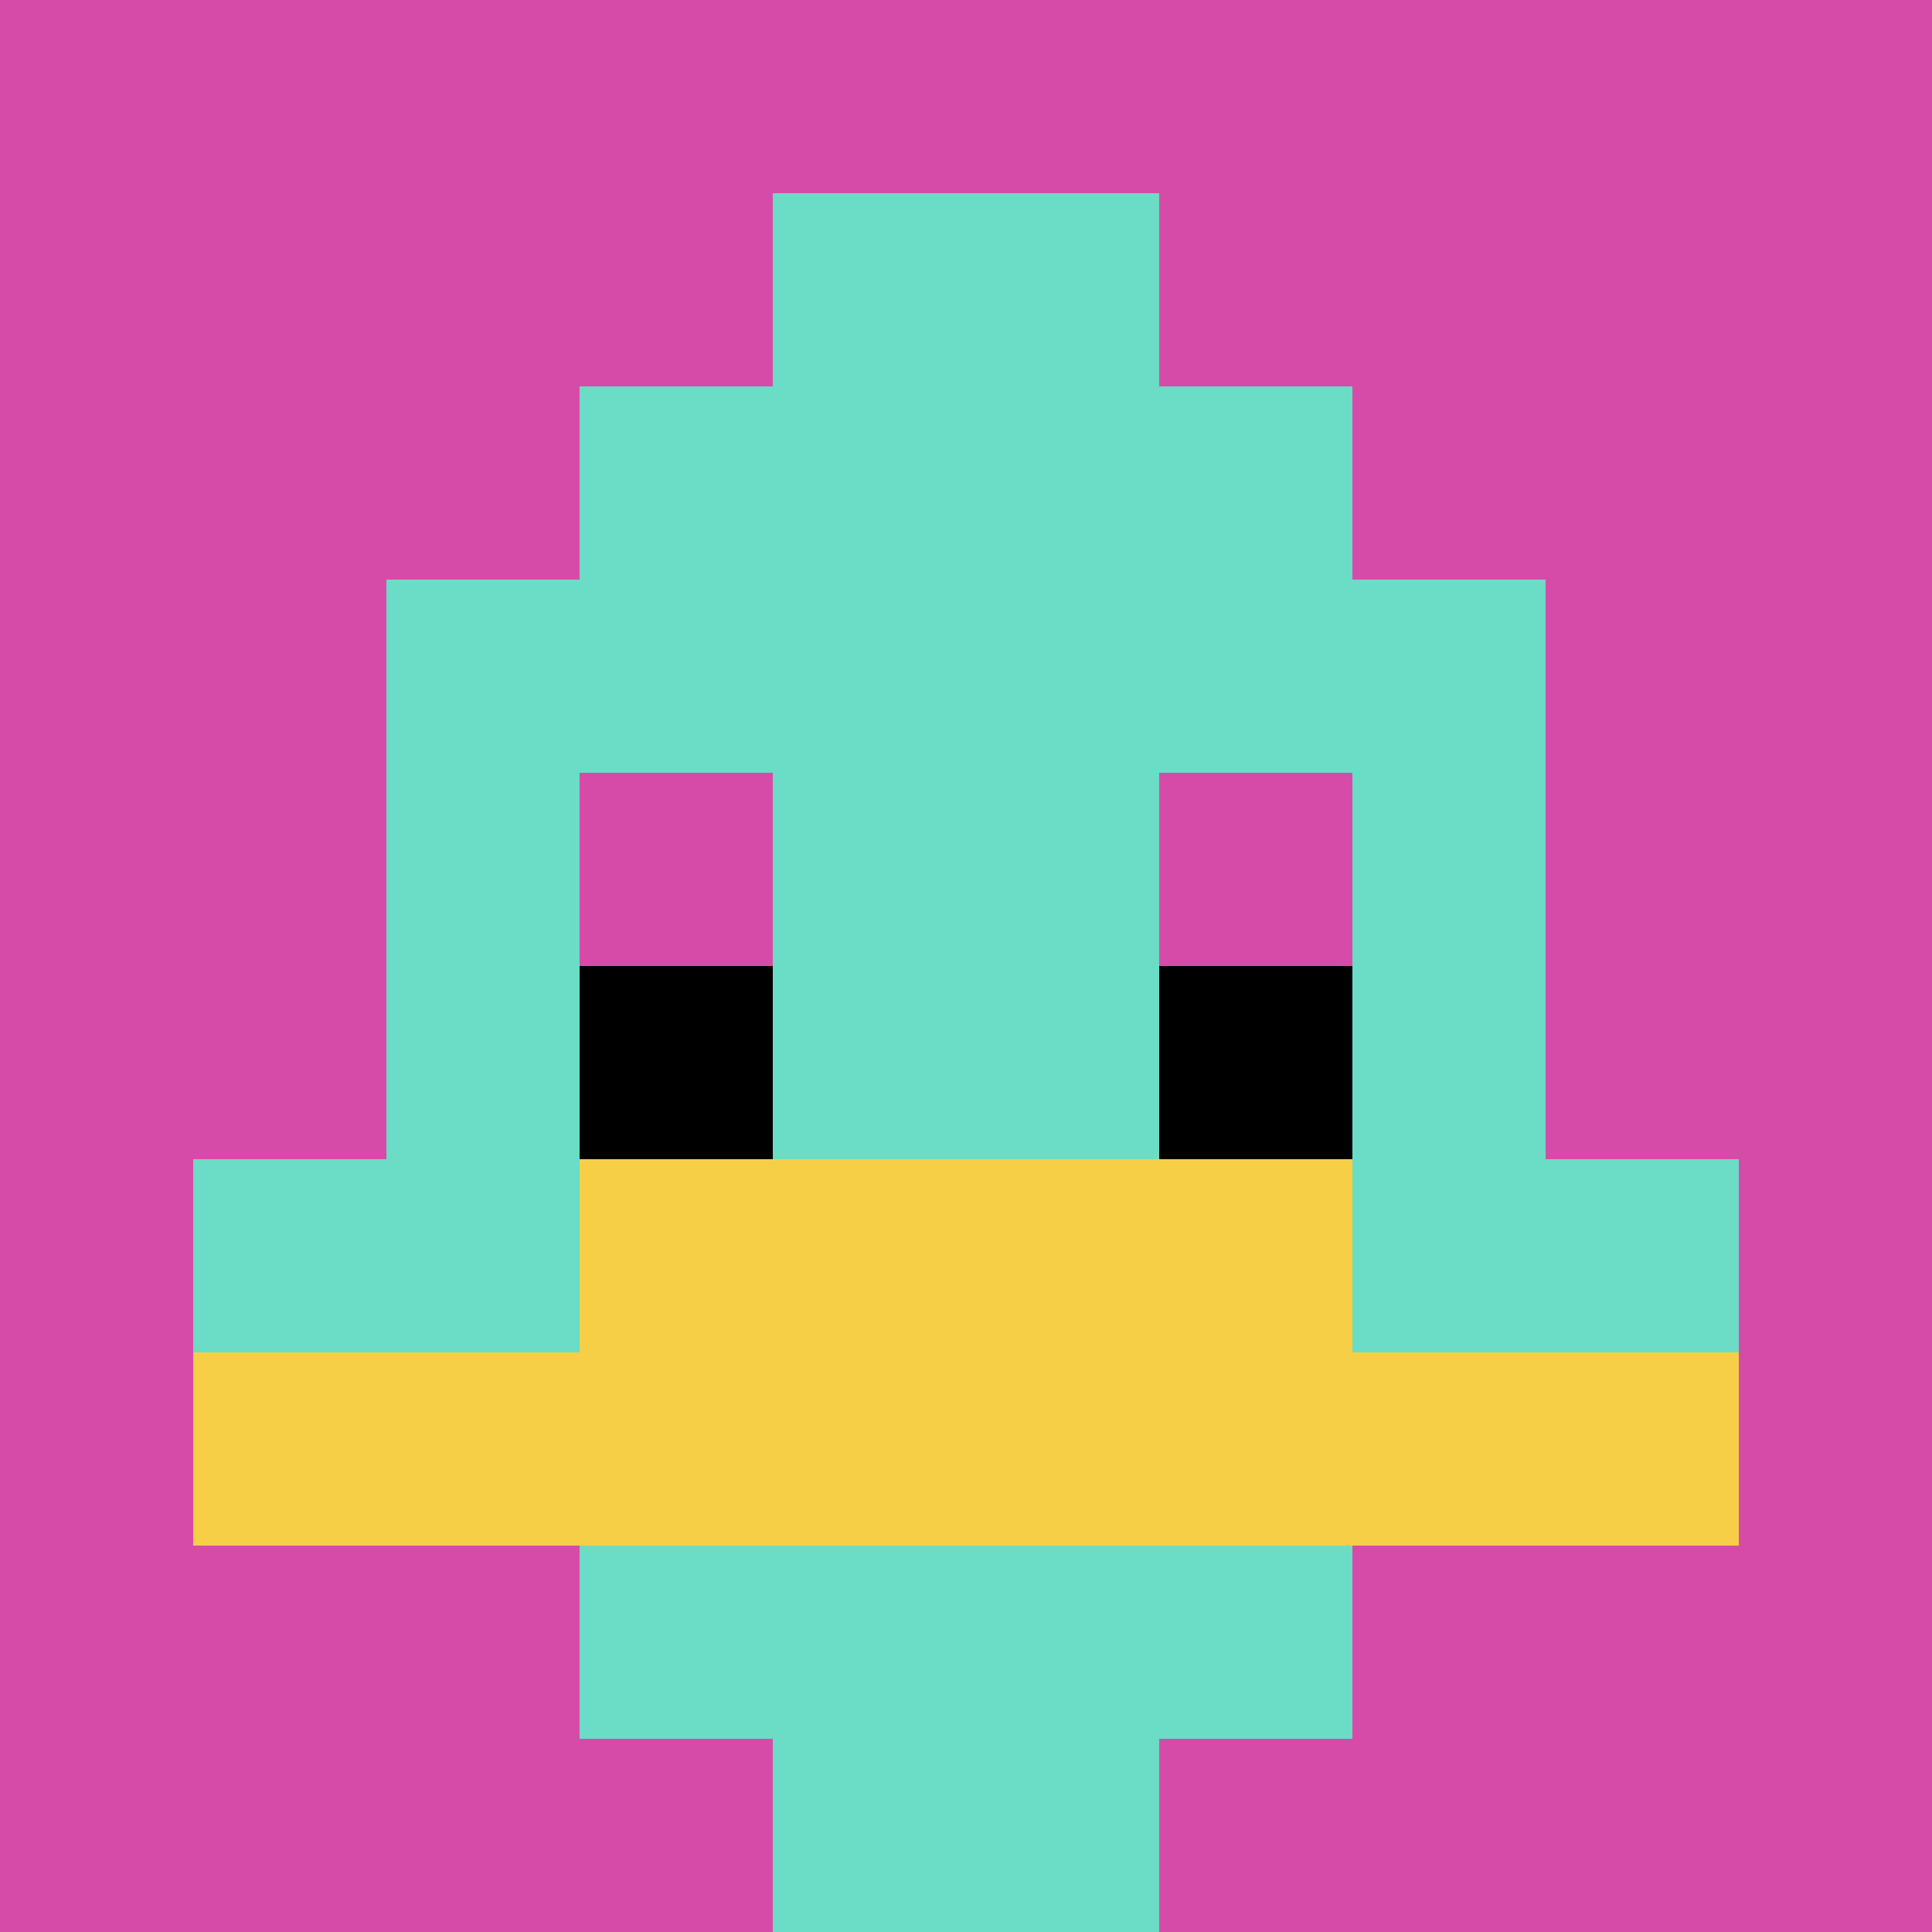
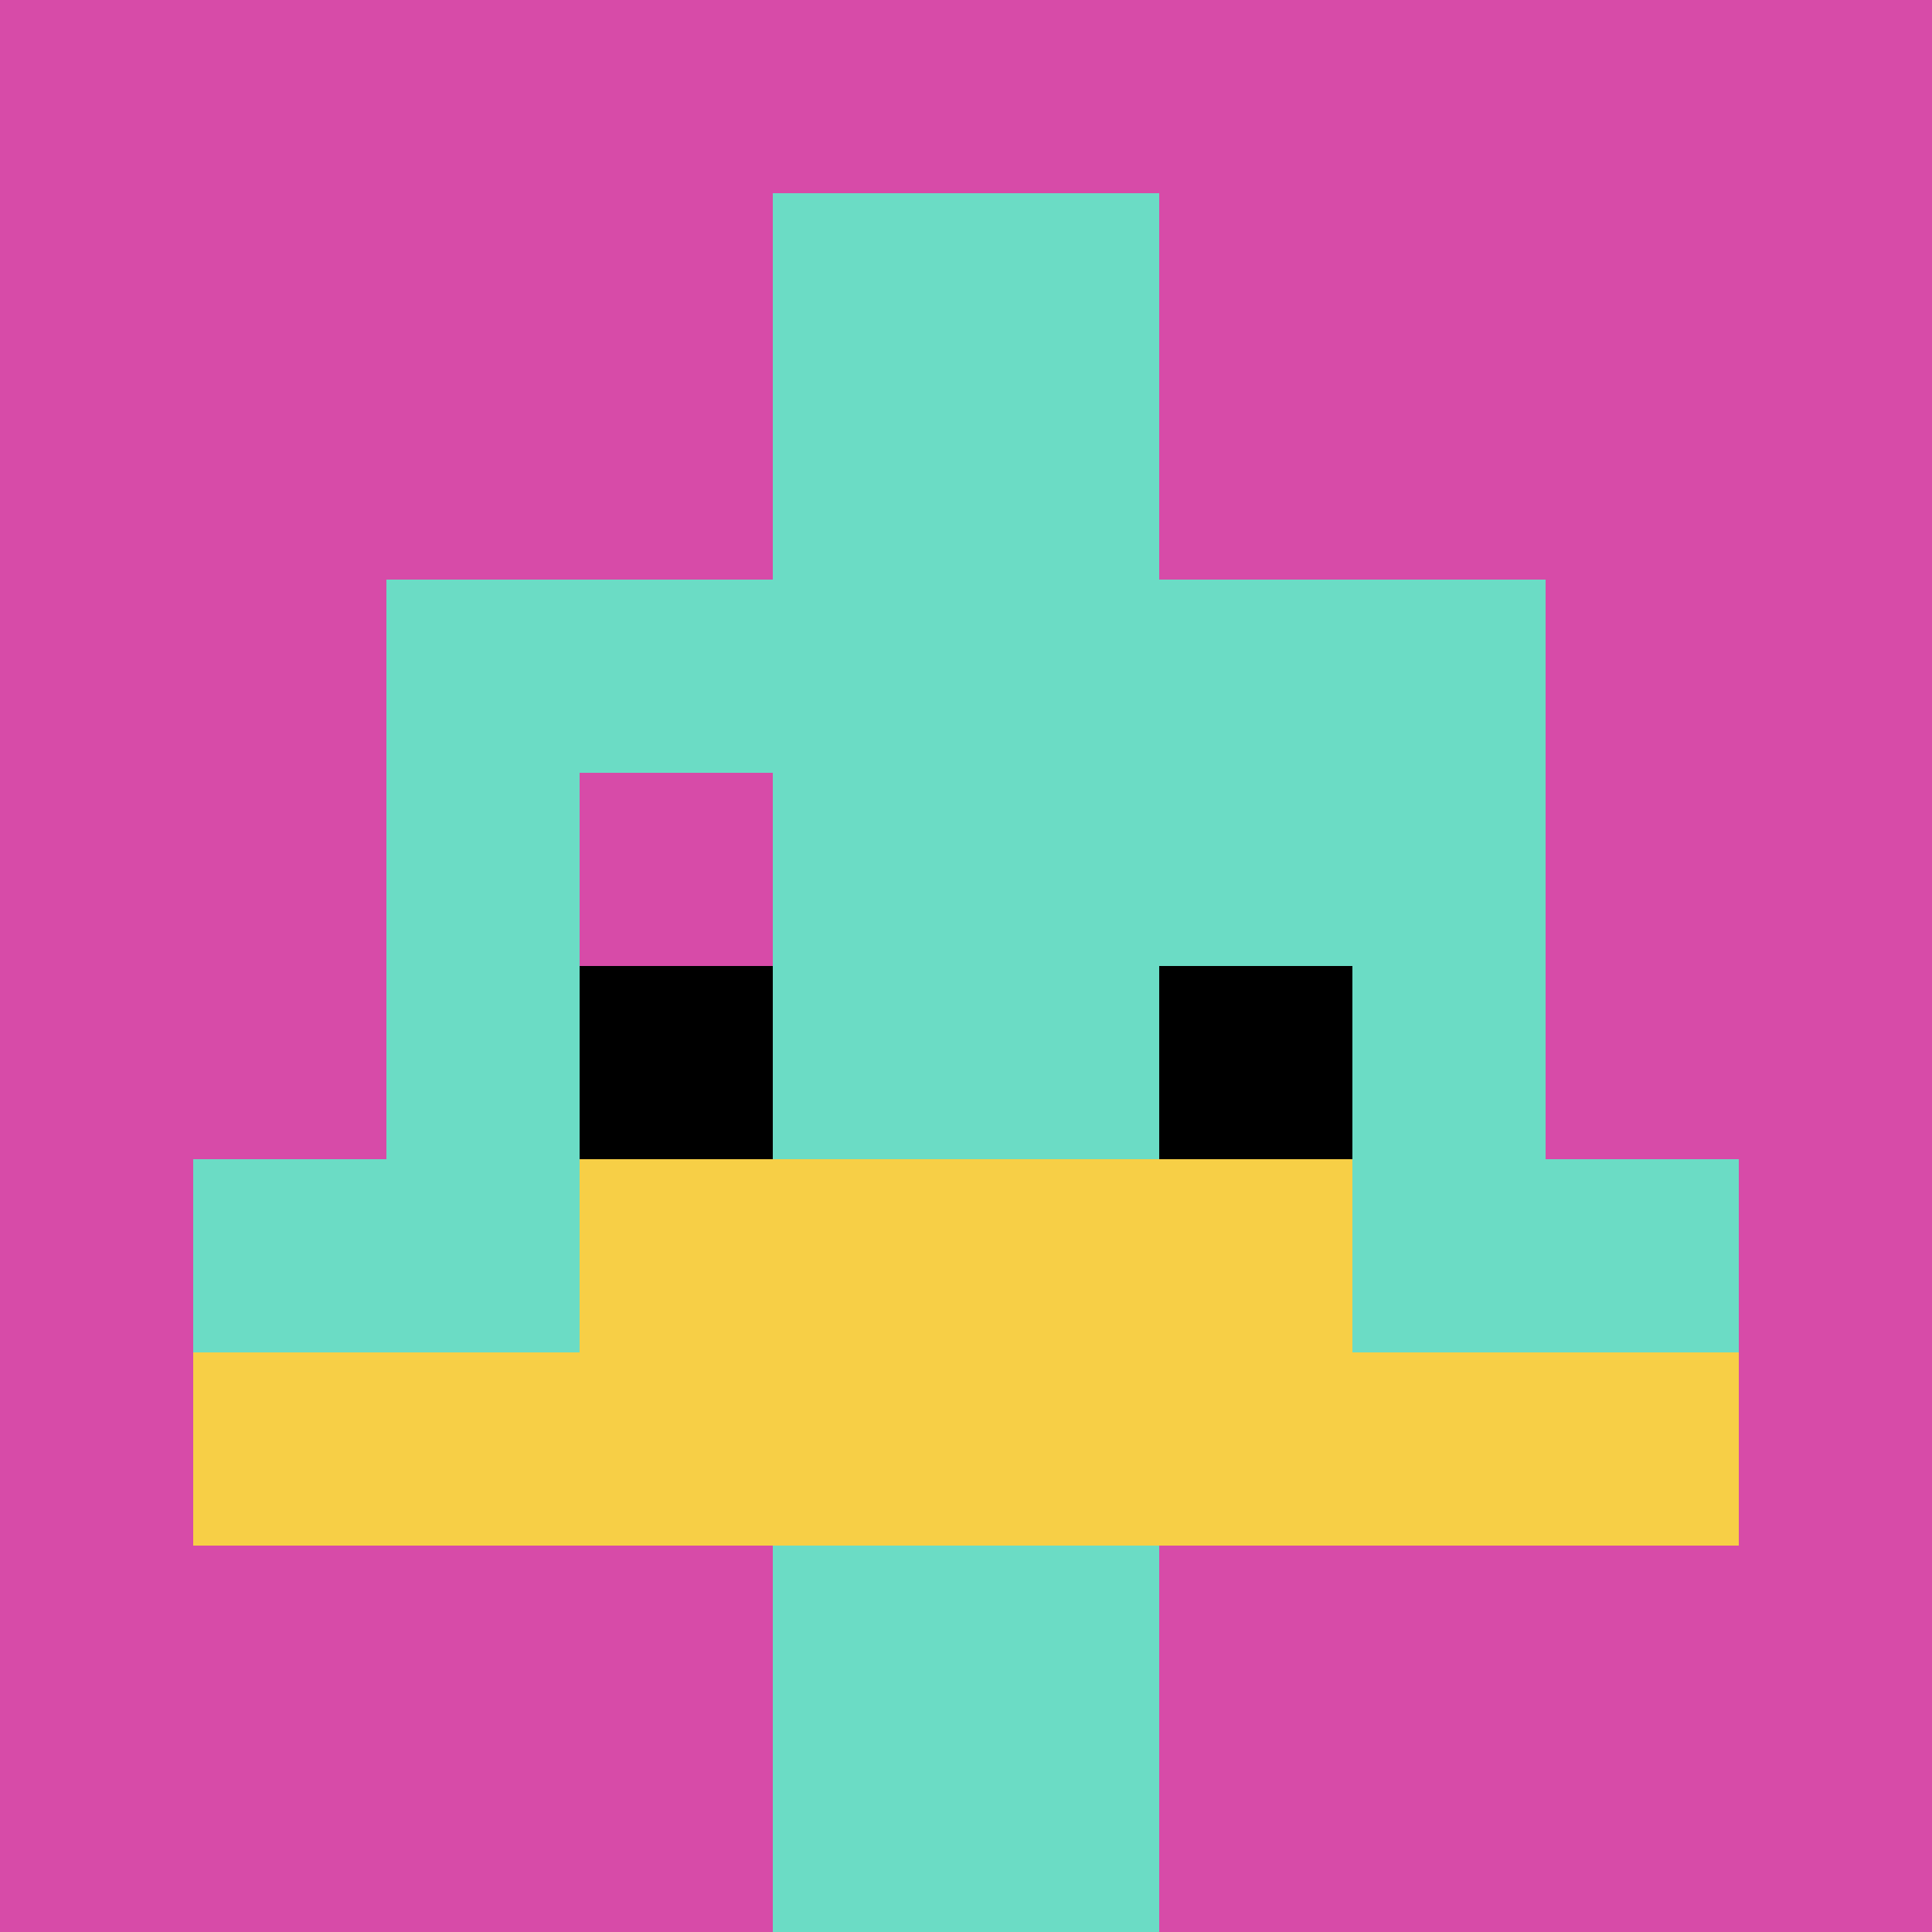
<svg xmlns="http://www.w3.org/2000/svg" version="1.1" width="724" height="724">
  <title>'goose-pfp-916329' by Dmitri Cherniak</title>
  <desc>seed=916329
backgroundColor=#ffffff
padding=49
innerPadding=0
timeout=2500
dimension=1
border=false
Save=function(){return n.handleSave()}
frame=138

Rendered at Sun Sep 15 2024 16:55:53 GMT+0100 (GMT+01:00)
Generated in 1ms
</desc>
  <defs />
  <rect width="100%" height="100%" fill="#ffffff" />
  <g>
    <g id="0-0">
      <rect x="0" y="0" height="724" width="724" fill="#D74BA8" />
      <g>
-         <rect id="0-0-3-2-4-7" x="217.2" y="144.8" width="289.6" height="506.8" fill="#6BDCC5" />
        <rect id="0-0-2-3-6-5" x="144.8" y="217.2" width="434.4" height="362" fill="#6BDCC5" />
        <rect id="0-0-4-8-2-2" x="289.6" y="579.2" width="144.8" height="144.8" fill="#6BDCC5" />
        <rect id="0-0-1-6-8-1" x="72.4" y="434.4" width="579.2" height="72.4" fill="#6BDCC5" />
        <rect id="0-0-1-7-8-1" x="72.4" y="506.8" width="579.2" height="72.4" fill="#F7CF46" />
        <rect id="0-0-3-6-4-2" x="217.2" y="434.4" width="289.6" height="144.8" fill="#F7CF46" />
        <rect id="0-0-3-4-1-1" x="217.2" y="289.6" width="72.4" height="72.4" fill="#D74BA8" />
-         <rect id="0-0-6-4-1-1" x="434.4" y="289.6" width="72.4" height="72.4" fill="#D74BA8" />
        <rect id="0-0-3-5-1-1" x="217.2" y="362" width="72.4" height="72.4" fill="#000000" />
        <rect id="0-0-6-5-1-1" x="434.4" y="362" width="72.4" height="72.4" fill="#000000" />
        <rect id="0-0-4-1-2-2" x="289.6" y="72.4" width="144.8" height="144.8" fill="#6BDCC5" />
      </g>
      <rect x="0" y="0" stroke="white" stroke-width="0" height="724" width="724" fill="none" />
    </g>
  </g>
</svg>